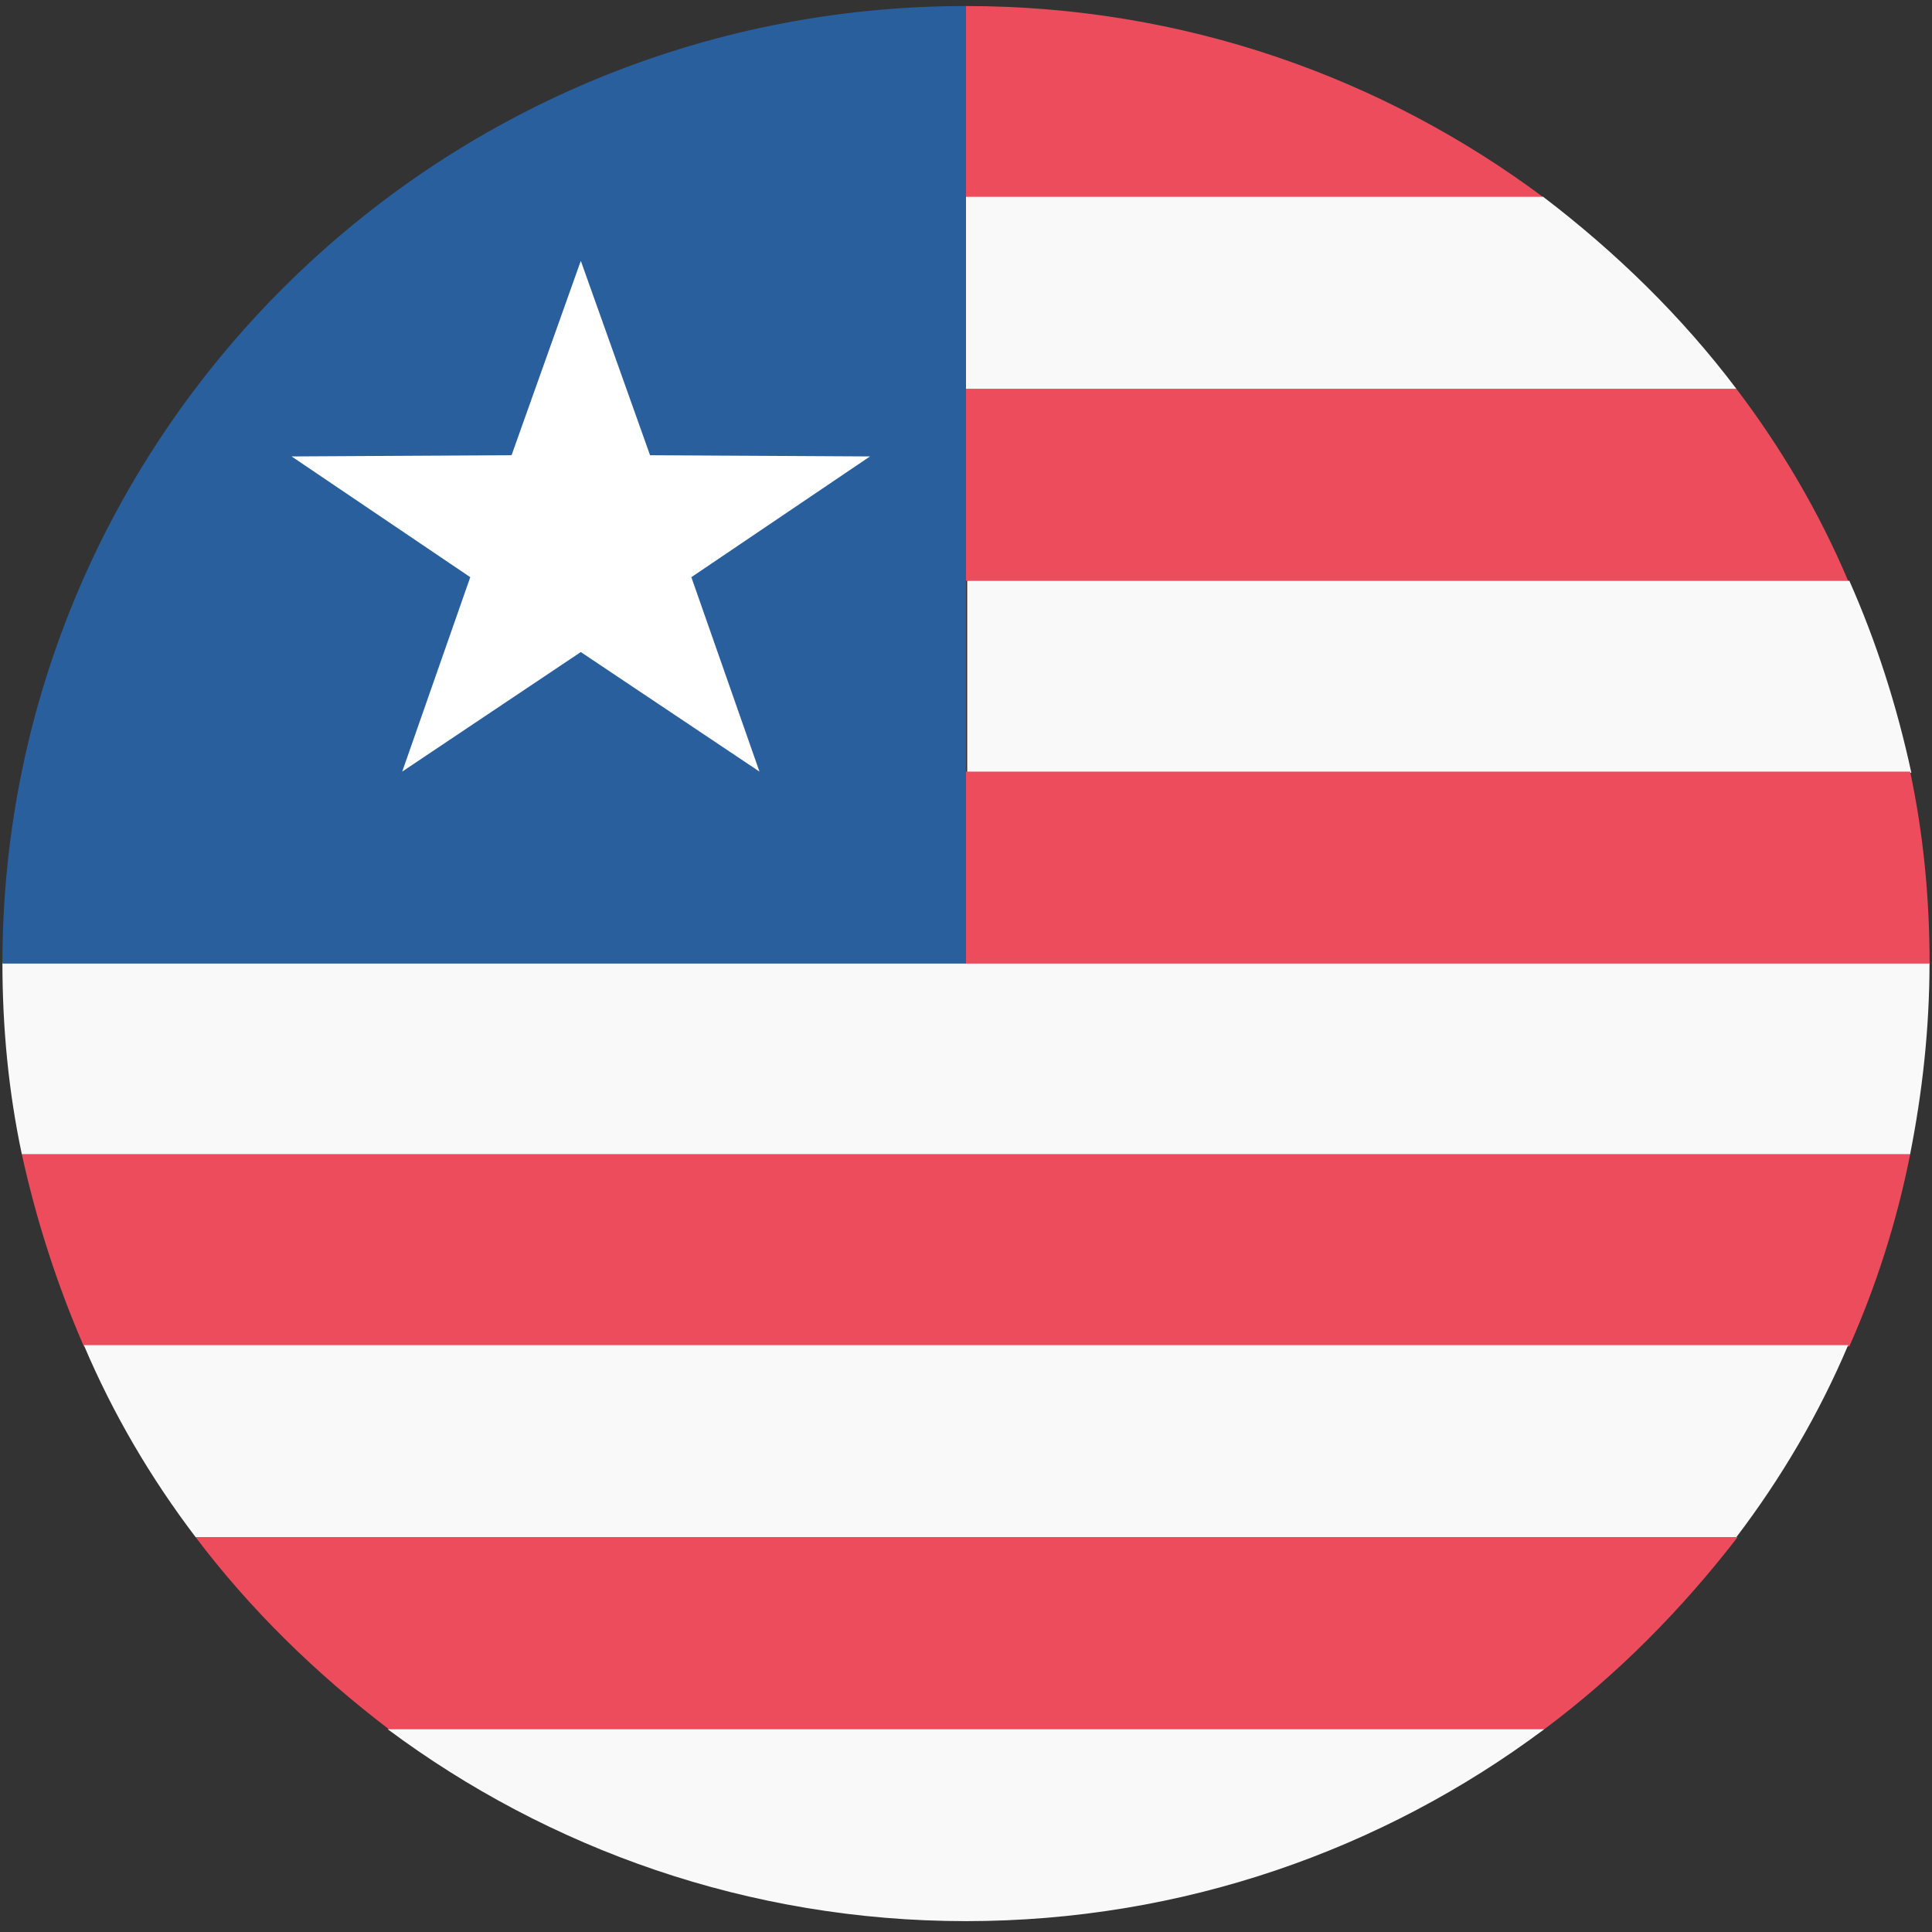
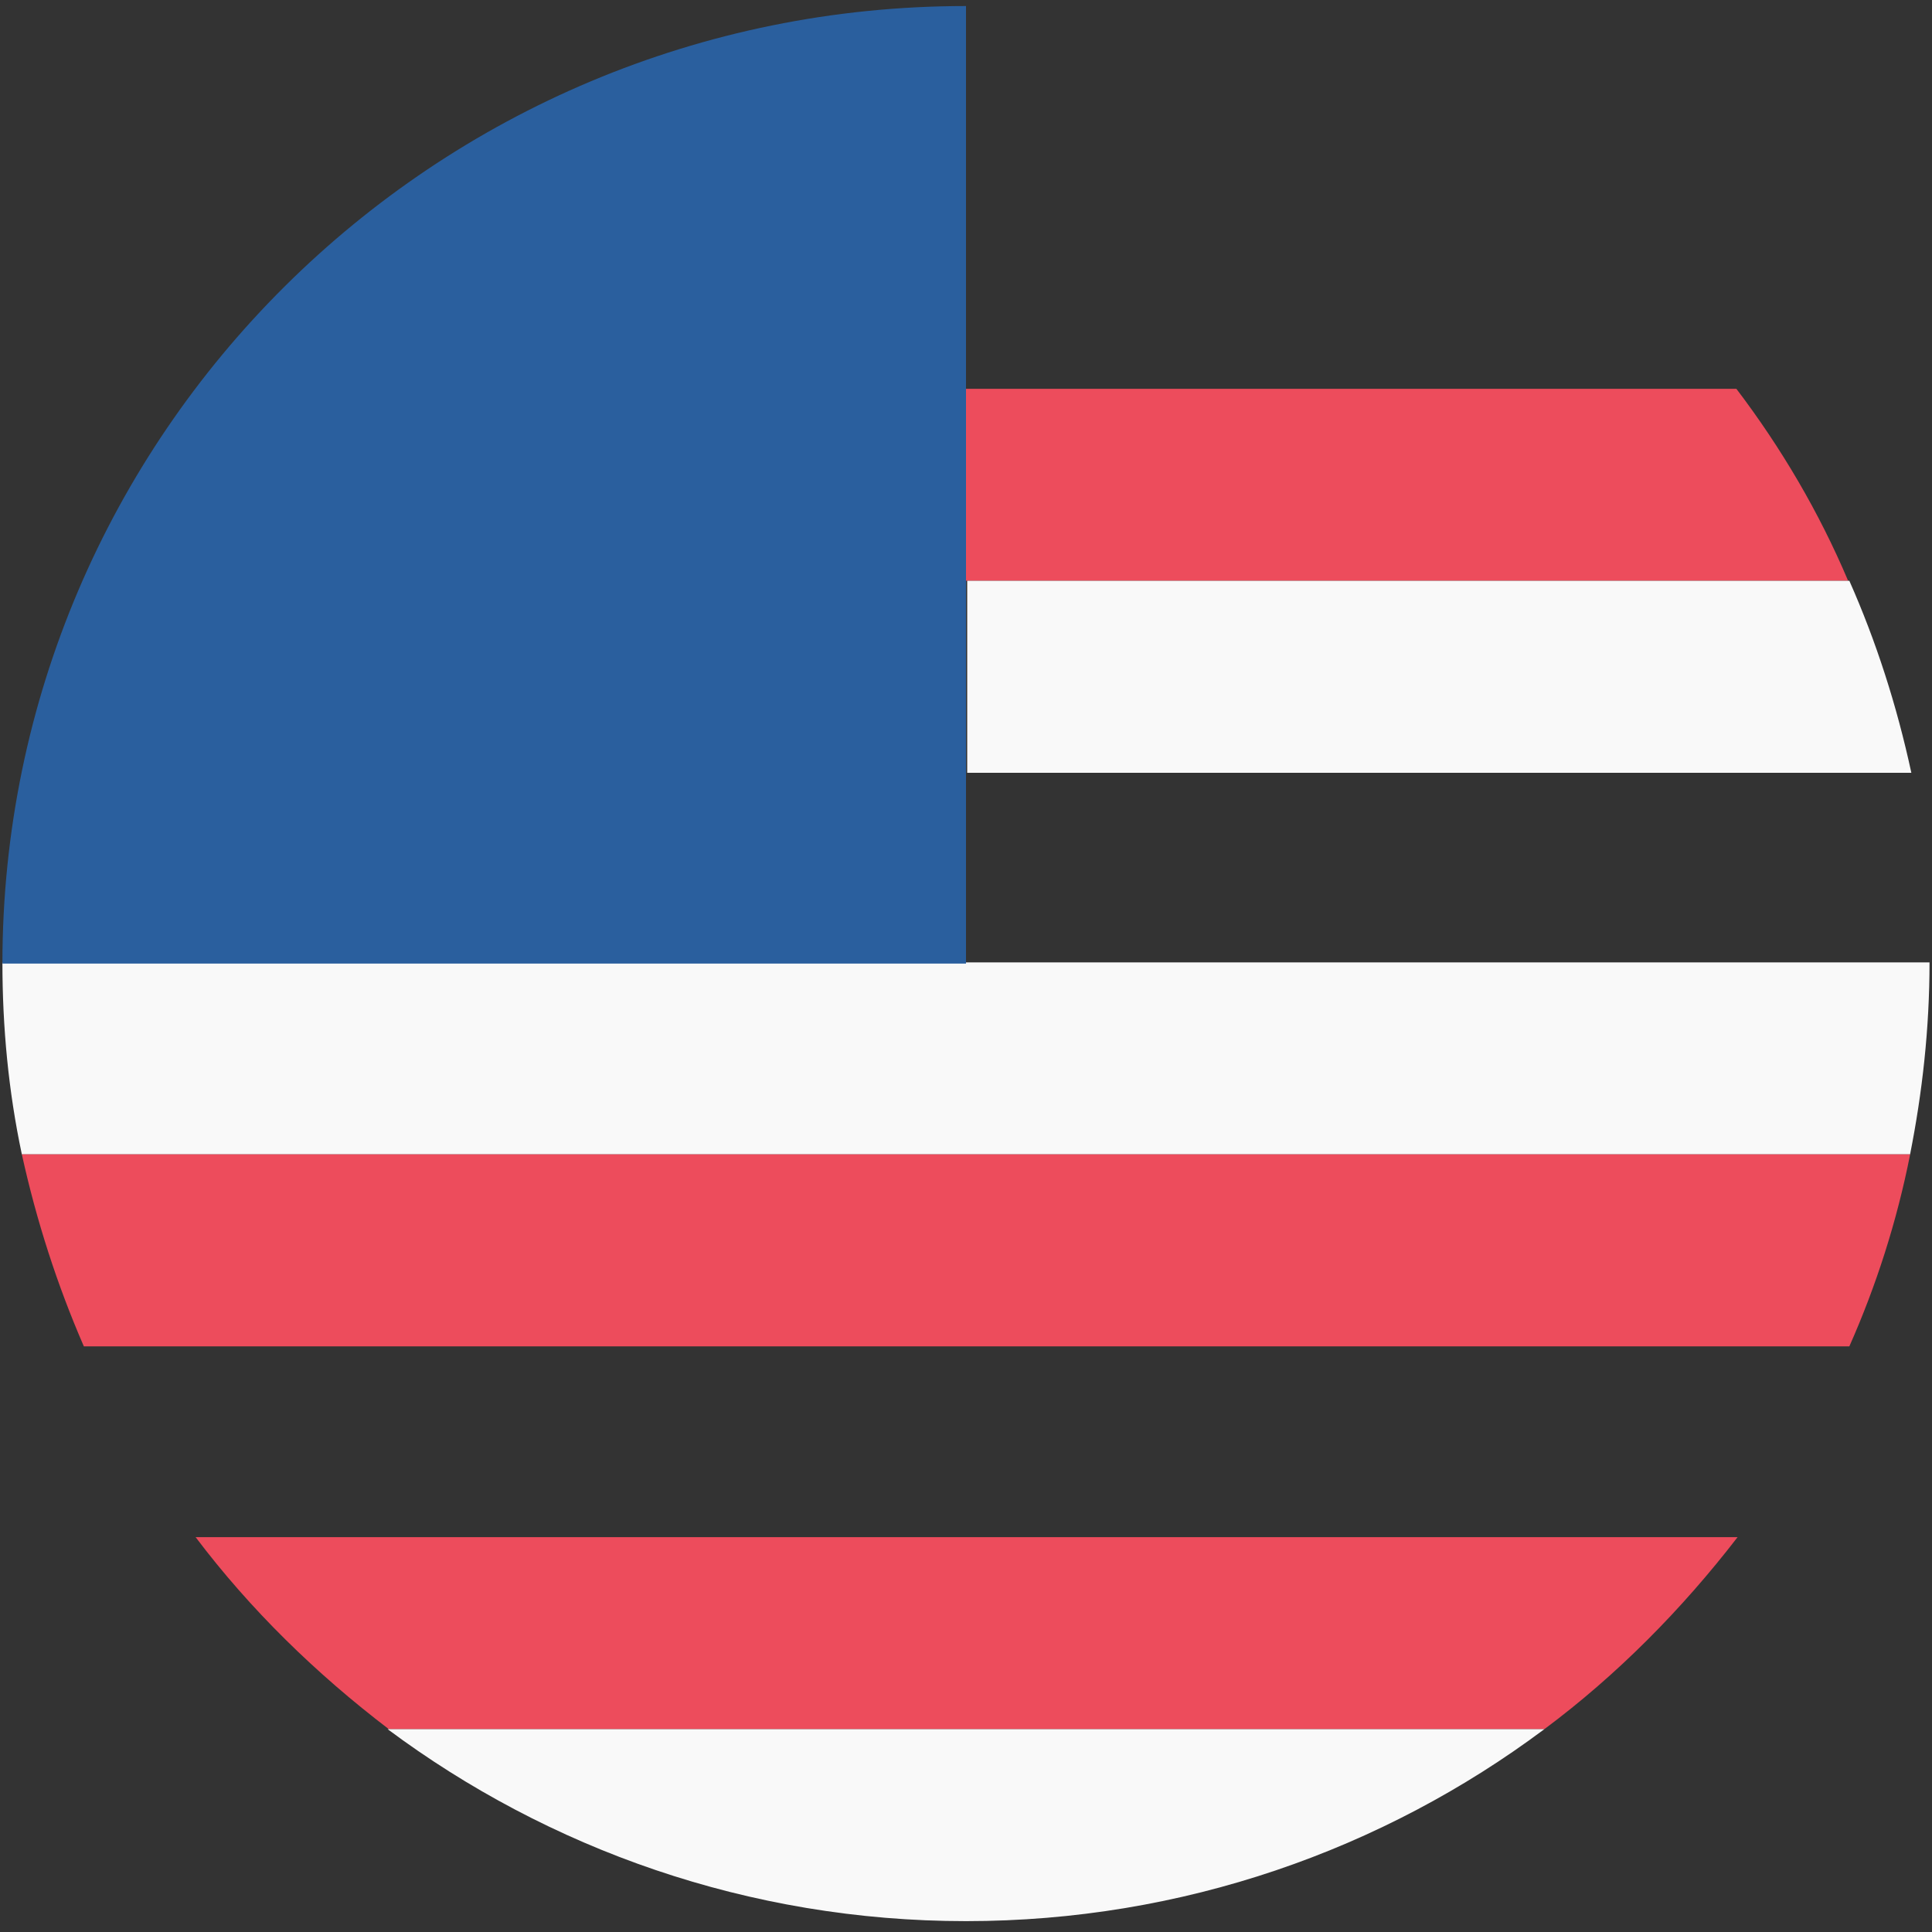
<svg xmlns="http://www.w3.org/2000/svg" width="32" height="32" viewBox="0 0 32 32" fill="none">
  <rect x="0" y="0" width="32" height="32" fill="#333333" stroke="none" />
  <path d="M28.76 6.44H16V9.62H30.611C30.128 8.48 29.504 7.42 28.76 6.44Z" fill="#ED4C5C" />
  <path d="M31.637 19.12C31.839 18.1 31.959 17.04 31.959 15.94H0.04C0.04 17.02 0.141 18.08 0.362 19.12H31.637Z" fill="#F9F9F9" />
-   <path d="M16 0.1V3.28H25.58C22.903 1.28 19.602 0.1 16 0.1Z" fill="#ED4C5C" />
-   <path d="M16 6.44H28.76C27.854 5.24 26.767 4.18 25.56 3.26H15.98V6.44H16Z" fill="#F9F9F9" />
  <path d="M30.631 9.62H16.02V12.8H31.658C31.416 11.68 31.074 10.62 30.631 9.62Z" fill="#F9F9F9" />
-   <path d="M16 12.78V15.96H31.96C31.96 14.88 31.859 13.82 31.638 12.78H16Z" fill="#ED4C5C" />
  <path d="M1.389 22.3H30.631C31.074 21.3 31.416 20.24 31.638 19.12H0.362C0.604 20.22 0.946 21.28 1.389 22.3Z" fill="#ED4C5C" />
-   <path d="M3.24 25.46H28.76C29.504 24.48 30.128 23.42 30.611 22.28H1.389C1.872 23.42 2.496 24.48 3.24 25.46Z" fill="#F9F9F9" />
  <path d="M3.24 25.46C4.146 26.66 5.233 27.72 6.44 28.64H25.58C26.787 27.74 27.854 26.66 28.78 25.46H3.24Z" fill="#ED4C5C" />
  <path d="M6.42 28.64C9.077 30.62 12.397 31.82 16 31.82C19.582 31.82 22.903 30.64 25.58 28.64H6.42Z" fill="#F9F9F9" />
  <path d="M16 0.1C7.185 0.1 0.04 7.2 0.04 15.96H16V0.1Z" fill="#2A5F9E" />
-   <path d="M9.62 10.8L12.579 12.78L11.451 9.56L14.41 7.56L10.767 7.54L9.62 4.32L8.473 7.54L4.83 7.56L7.789 9.56L6.662 12.78L9.62 10.8Z" fill="white" />
</svg>